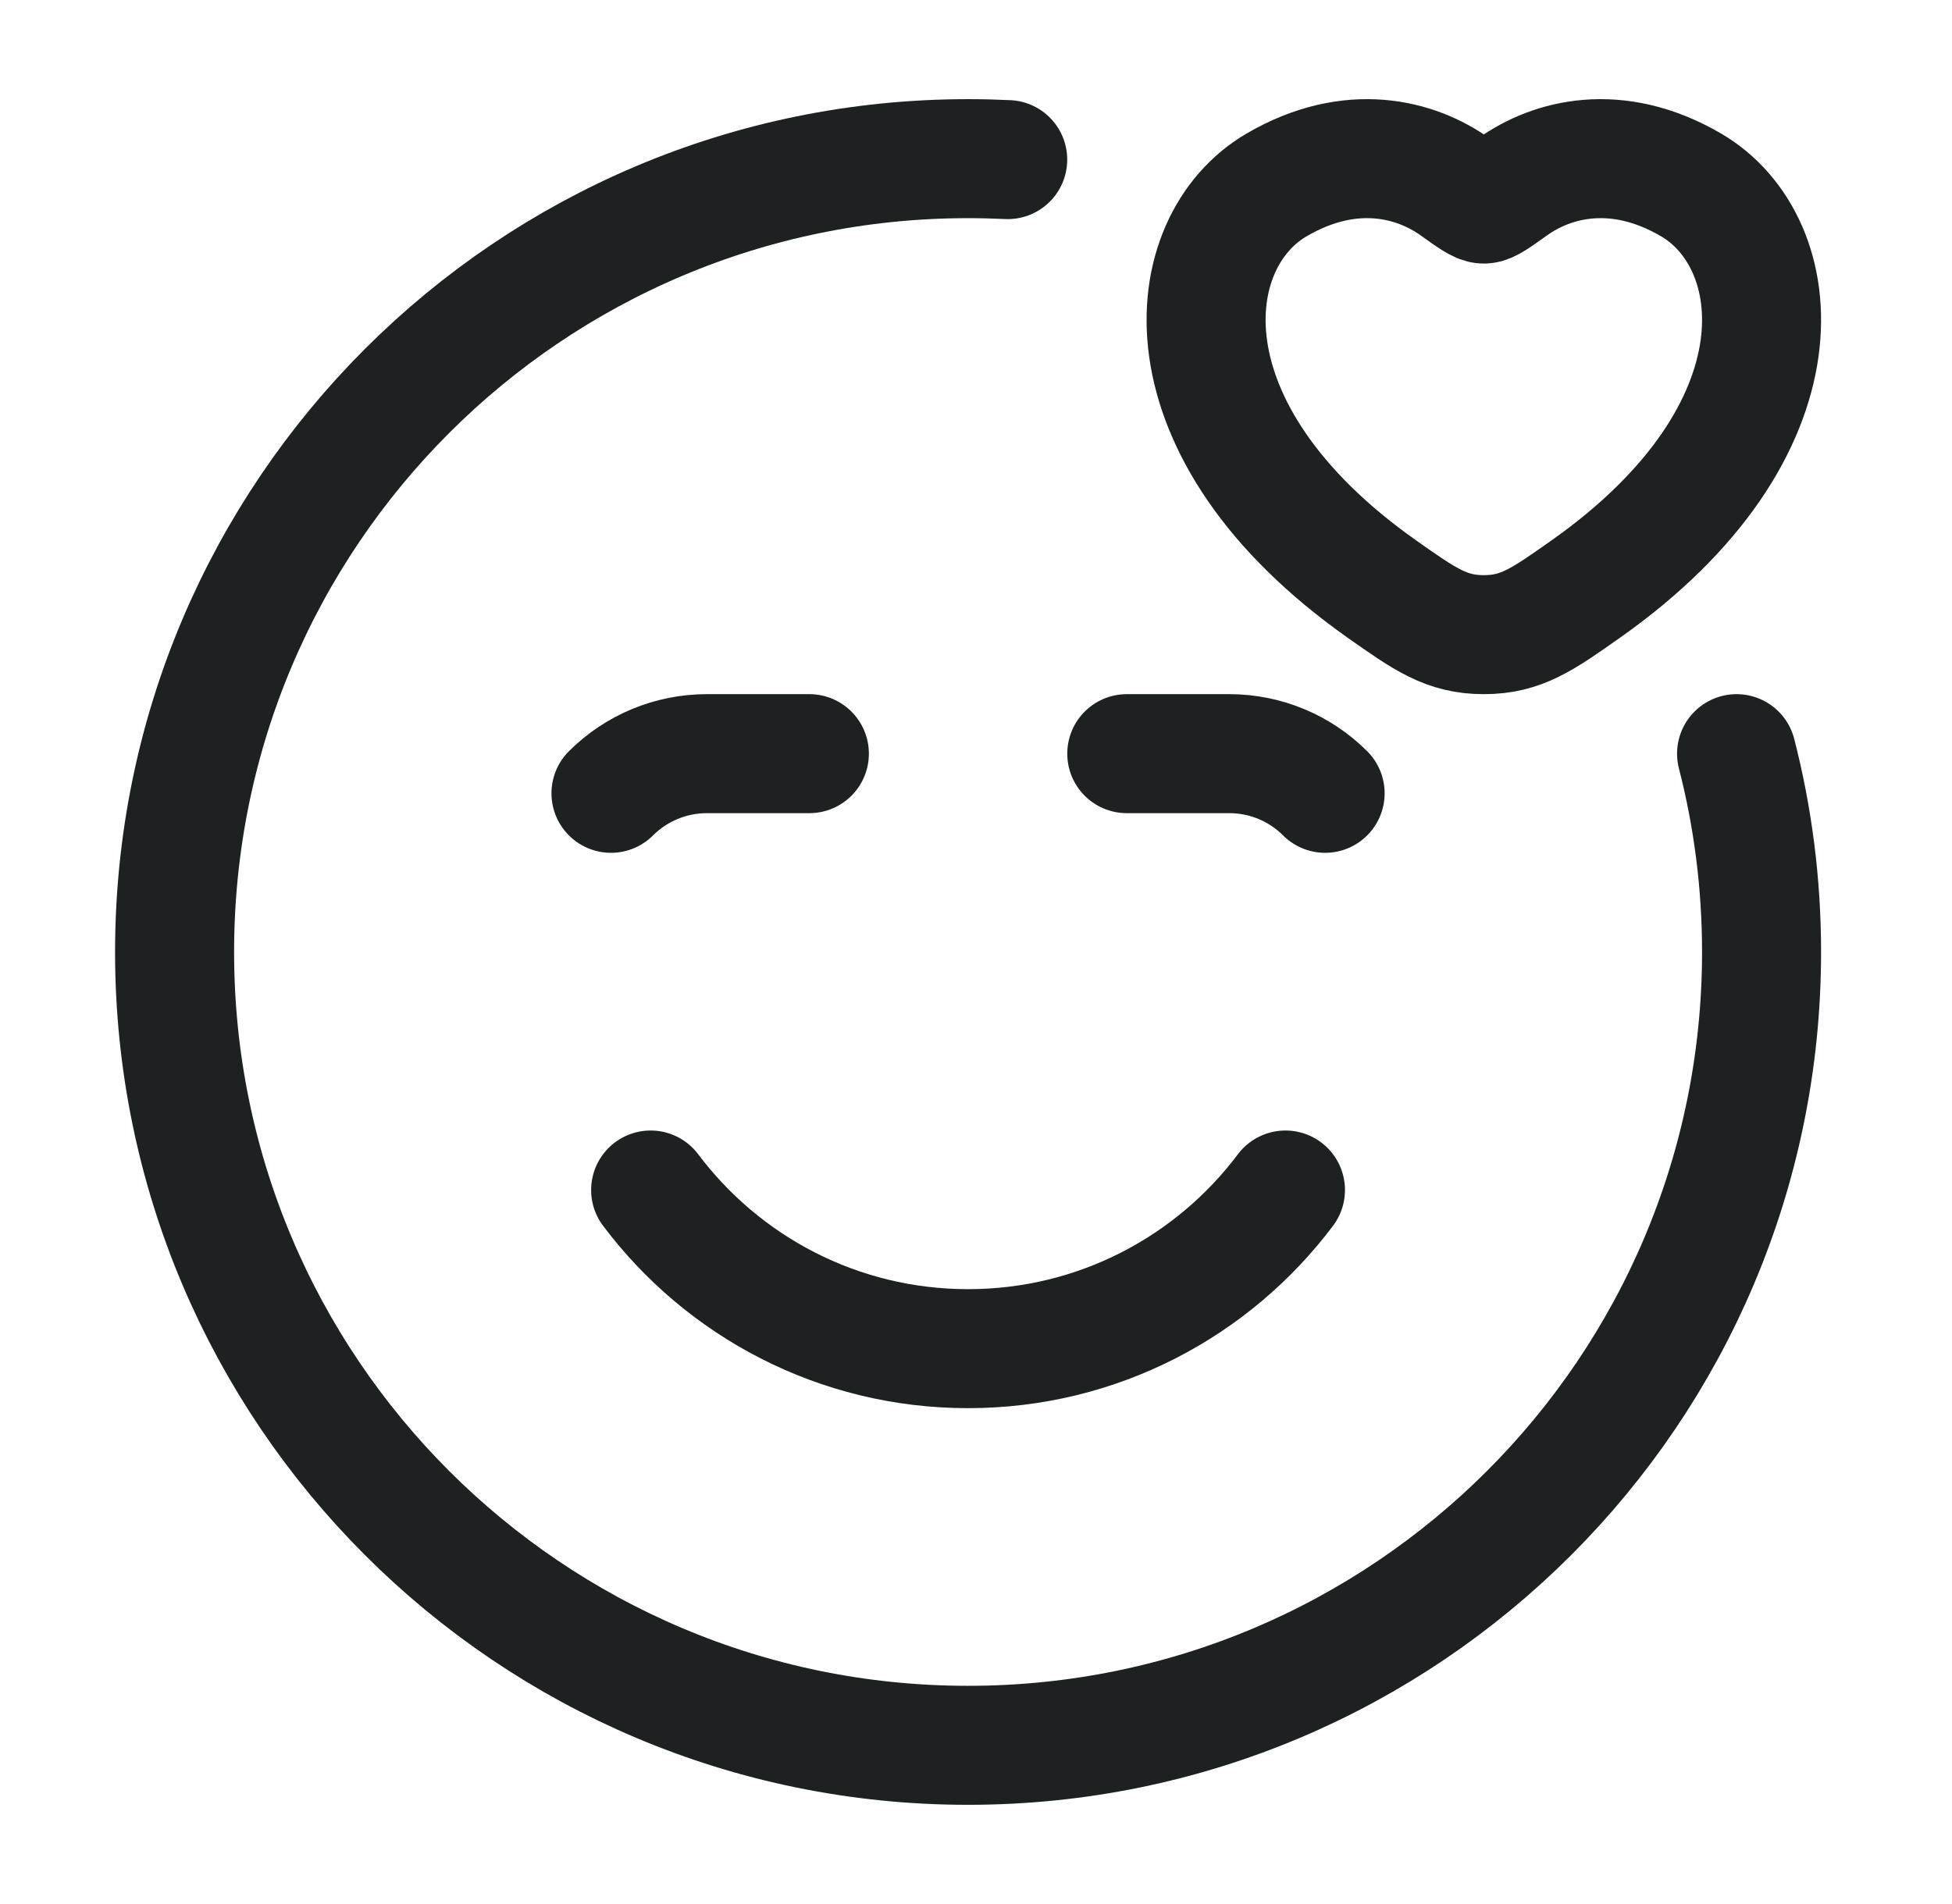
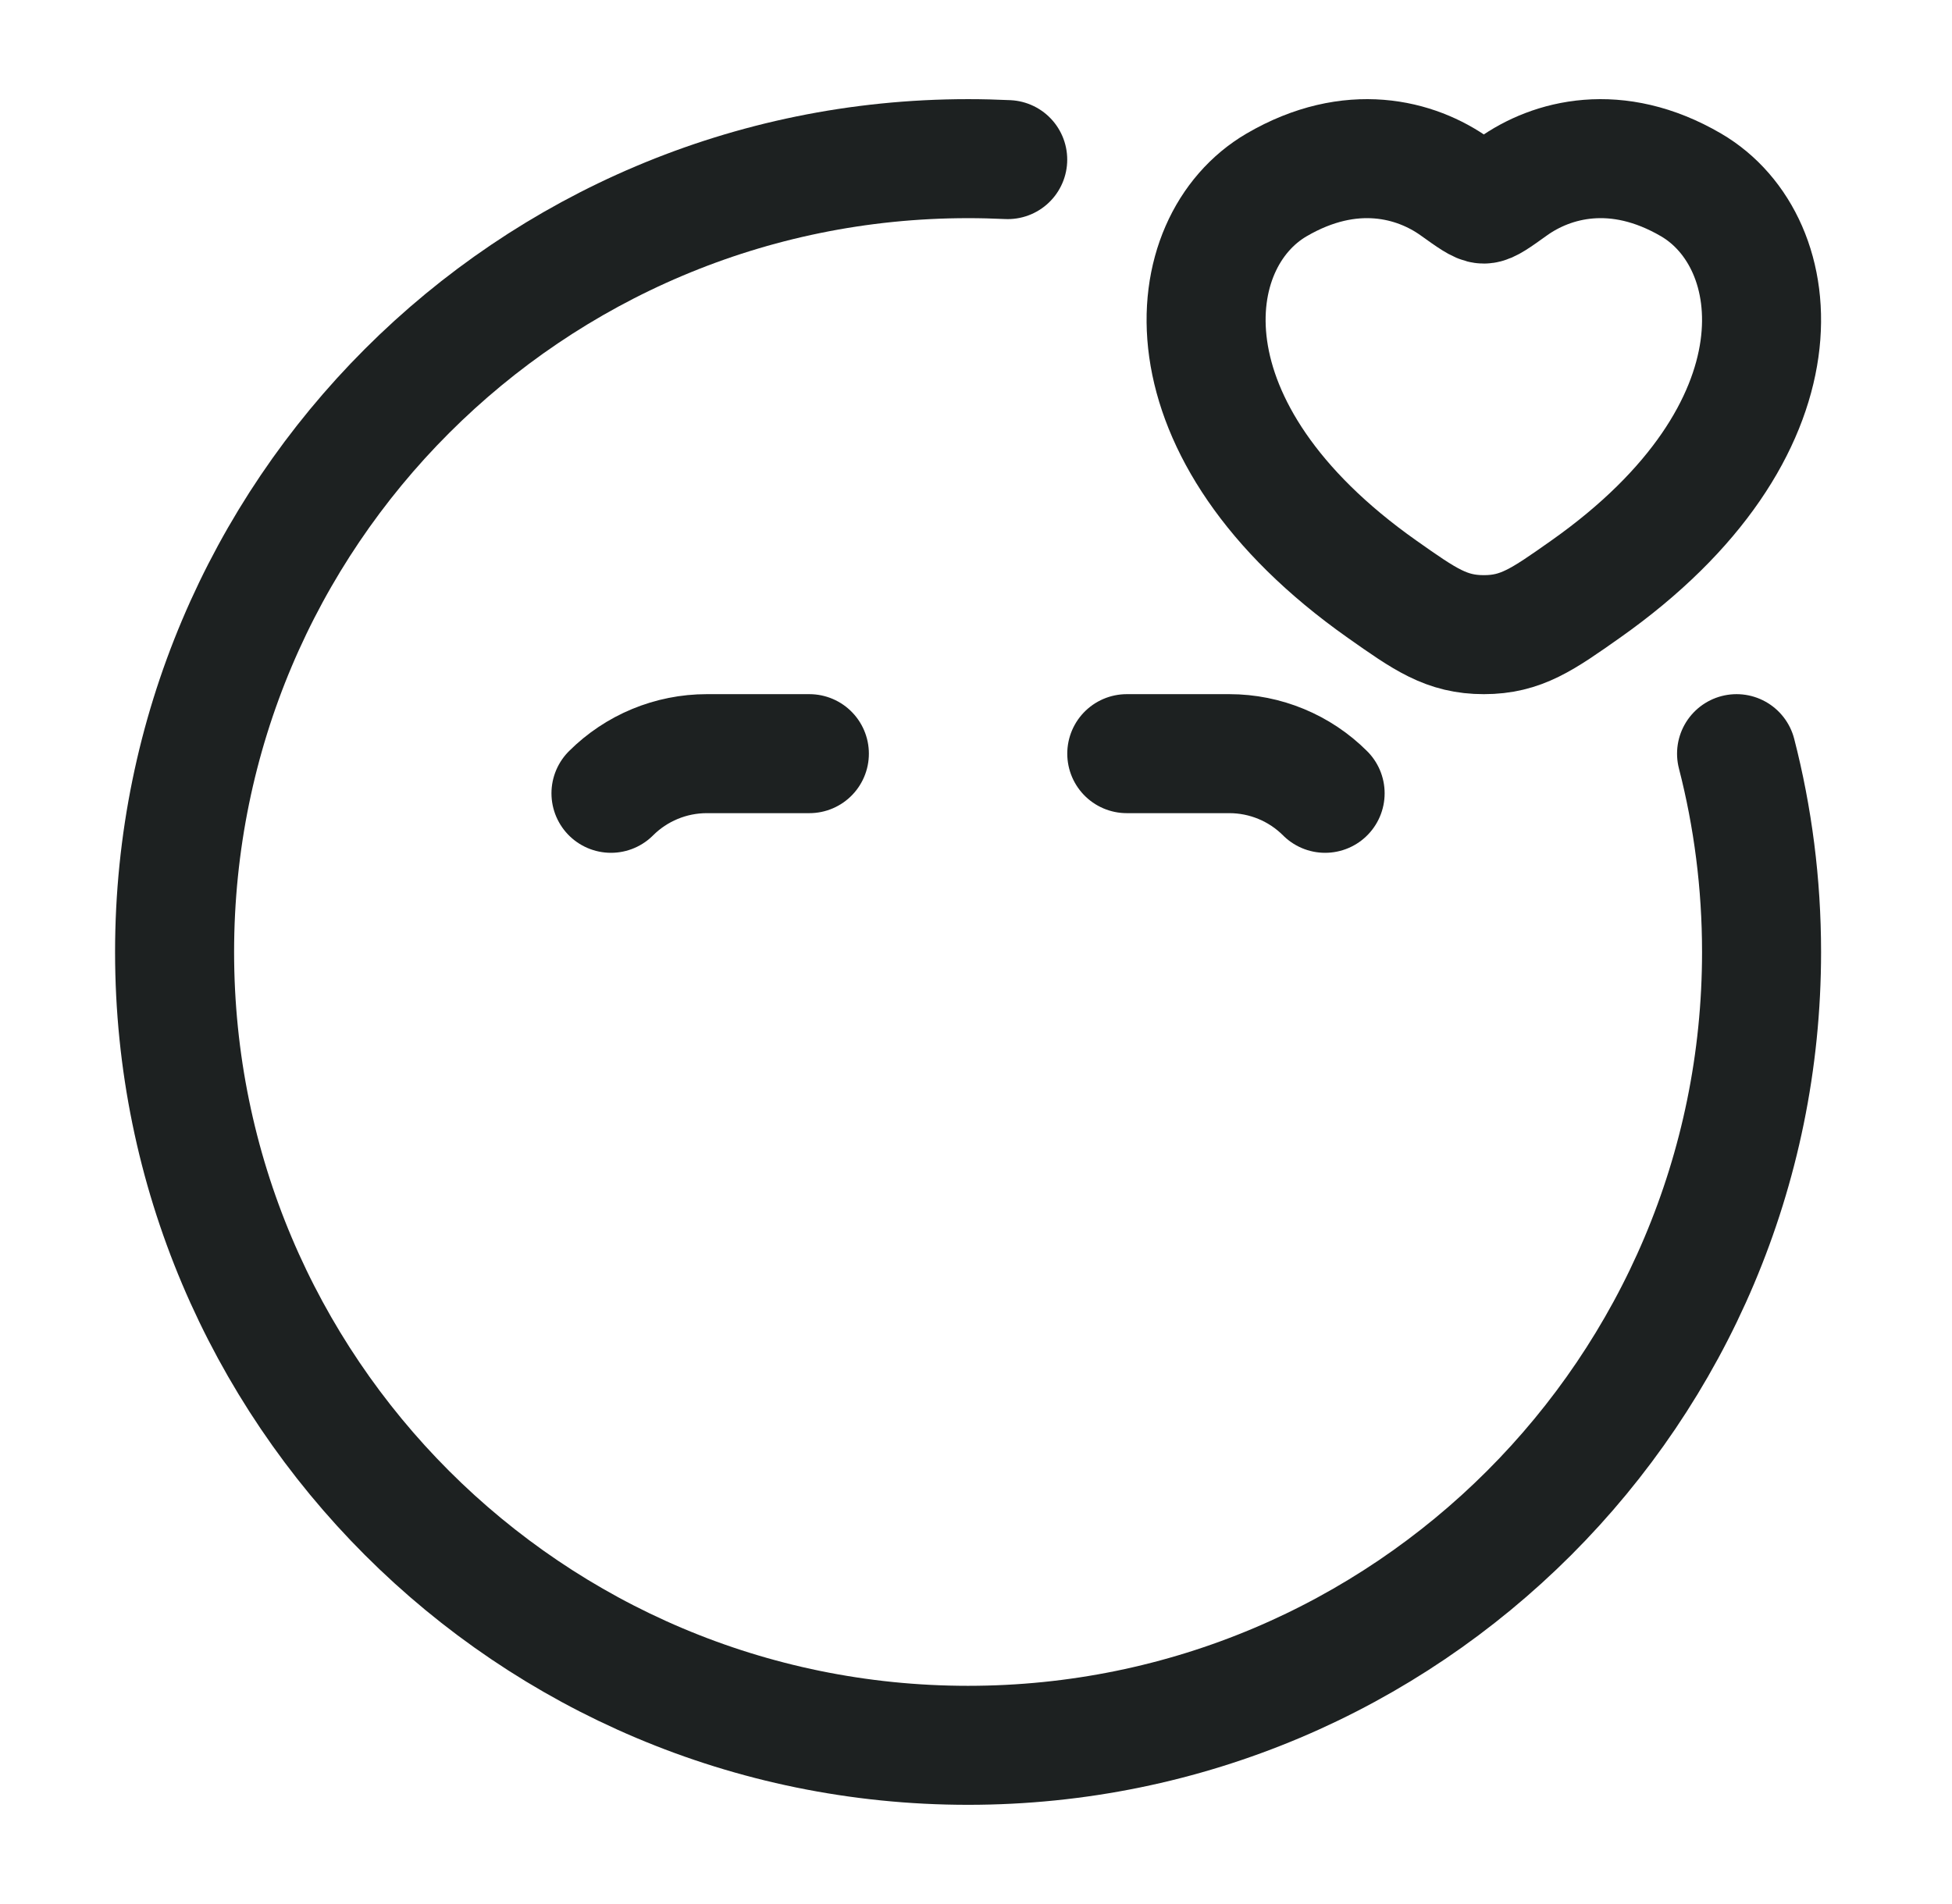
<svg xmlns="http://www.w3.org/2000/svg" width="41" height="40" viewBox="0 0 41 40" fill="none">
  <path d="M21.166 3.353C20.89 3.34 20.613 3.333 20.333 3.333C11.128 3.333 3.667 10.795 3.667 20C3.667 29.204 11.128 36.666 20.333 36.666C29.538 36.666 37 29.204 37 20C37 18.561 36.818 17.165 36.475 15.833" stroke="#1D2121" stroke-width="2.5" stroke-linecap="round" stroke-linejoin="round" />
-   <path d="M13.666 25C15.187 27.024 17.607 28.333 20.333 28.333C23.059 28.333 25.48 27.024 27 25" stroke="#1D2121" stroke-width="2.5" stroke-linecap="round" stroke-linejoin="round" />
  <path d="M17 15.833H14.845C14.091 15.833 13.367 16.133 12.833 16.666M23.667 15.833H25.821C26.576 15.833 27.3 16.133 27.833 16.666" stroke="#1D2121" stroke-width="2.5" stroke-linecap="round" stroke-linejoin="round" />
  <path d="M26.813 3.885C28.378 2.971 29.743 3.34 30.563 3.926C30.9 4.167 31.068 4.287 31.167 4.287C31.266 4.287 31.434 4.167 31.77 3.926C32.59 3.34 33.955 2.971 35.52 3.885C37.573 5.085 38.037 9.041 33.302 12.379C32.4 13.015 31.949 13.333 31.167 13.333C30.384 13.333 29.933 13.015 29.031 12.379C24.296 9.041 24.76 5.085 26.813 3.885Z" stroke="#1D2121" stroke-width="2.5" stroke-linecap="round" />
</svg>